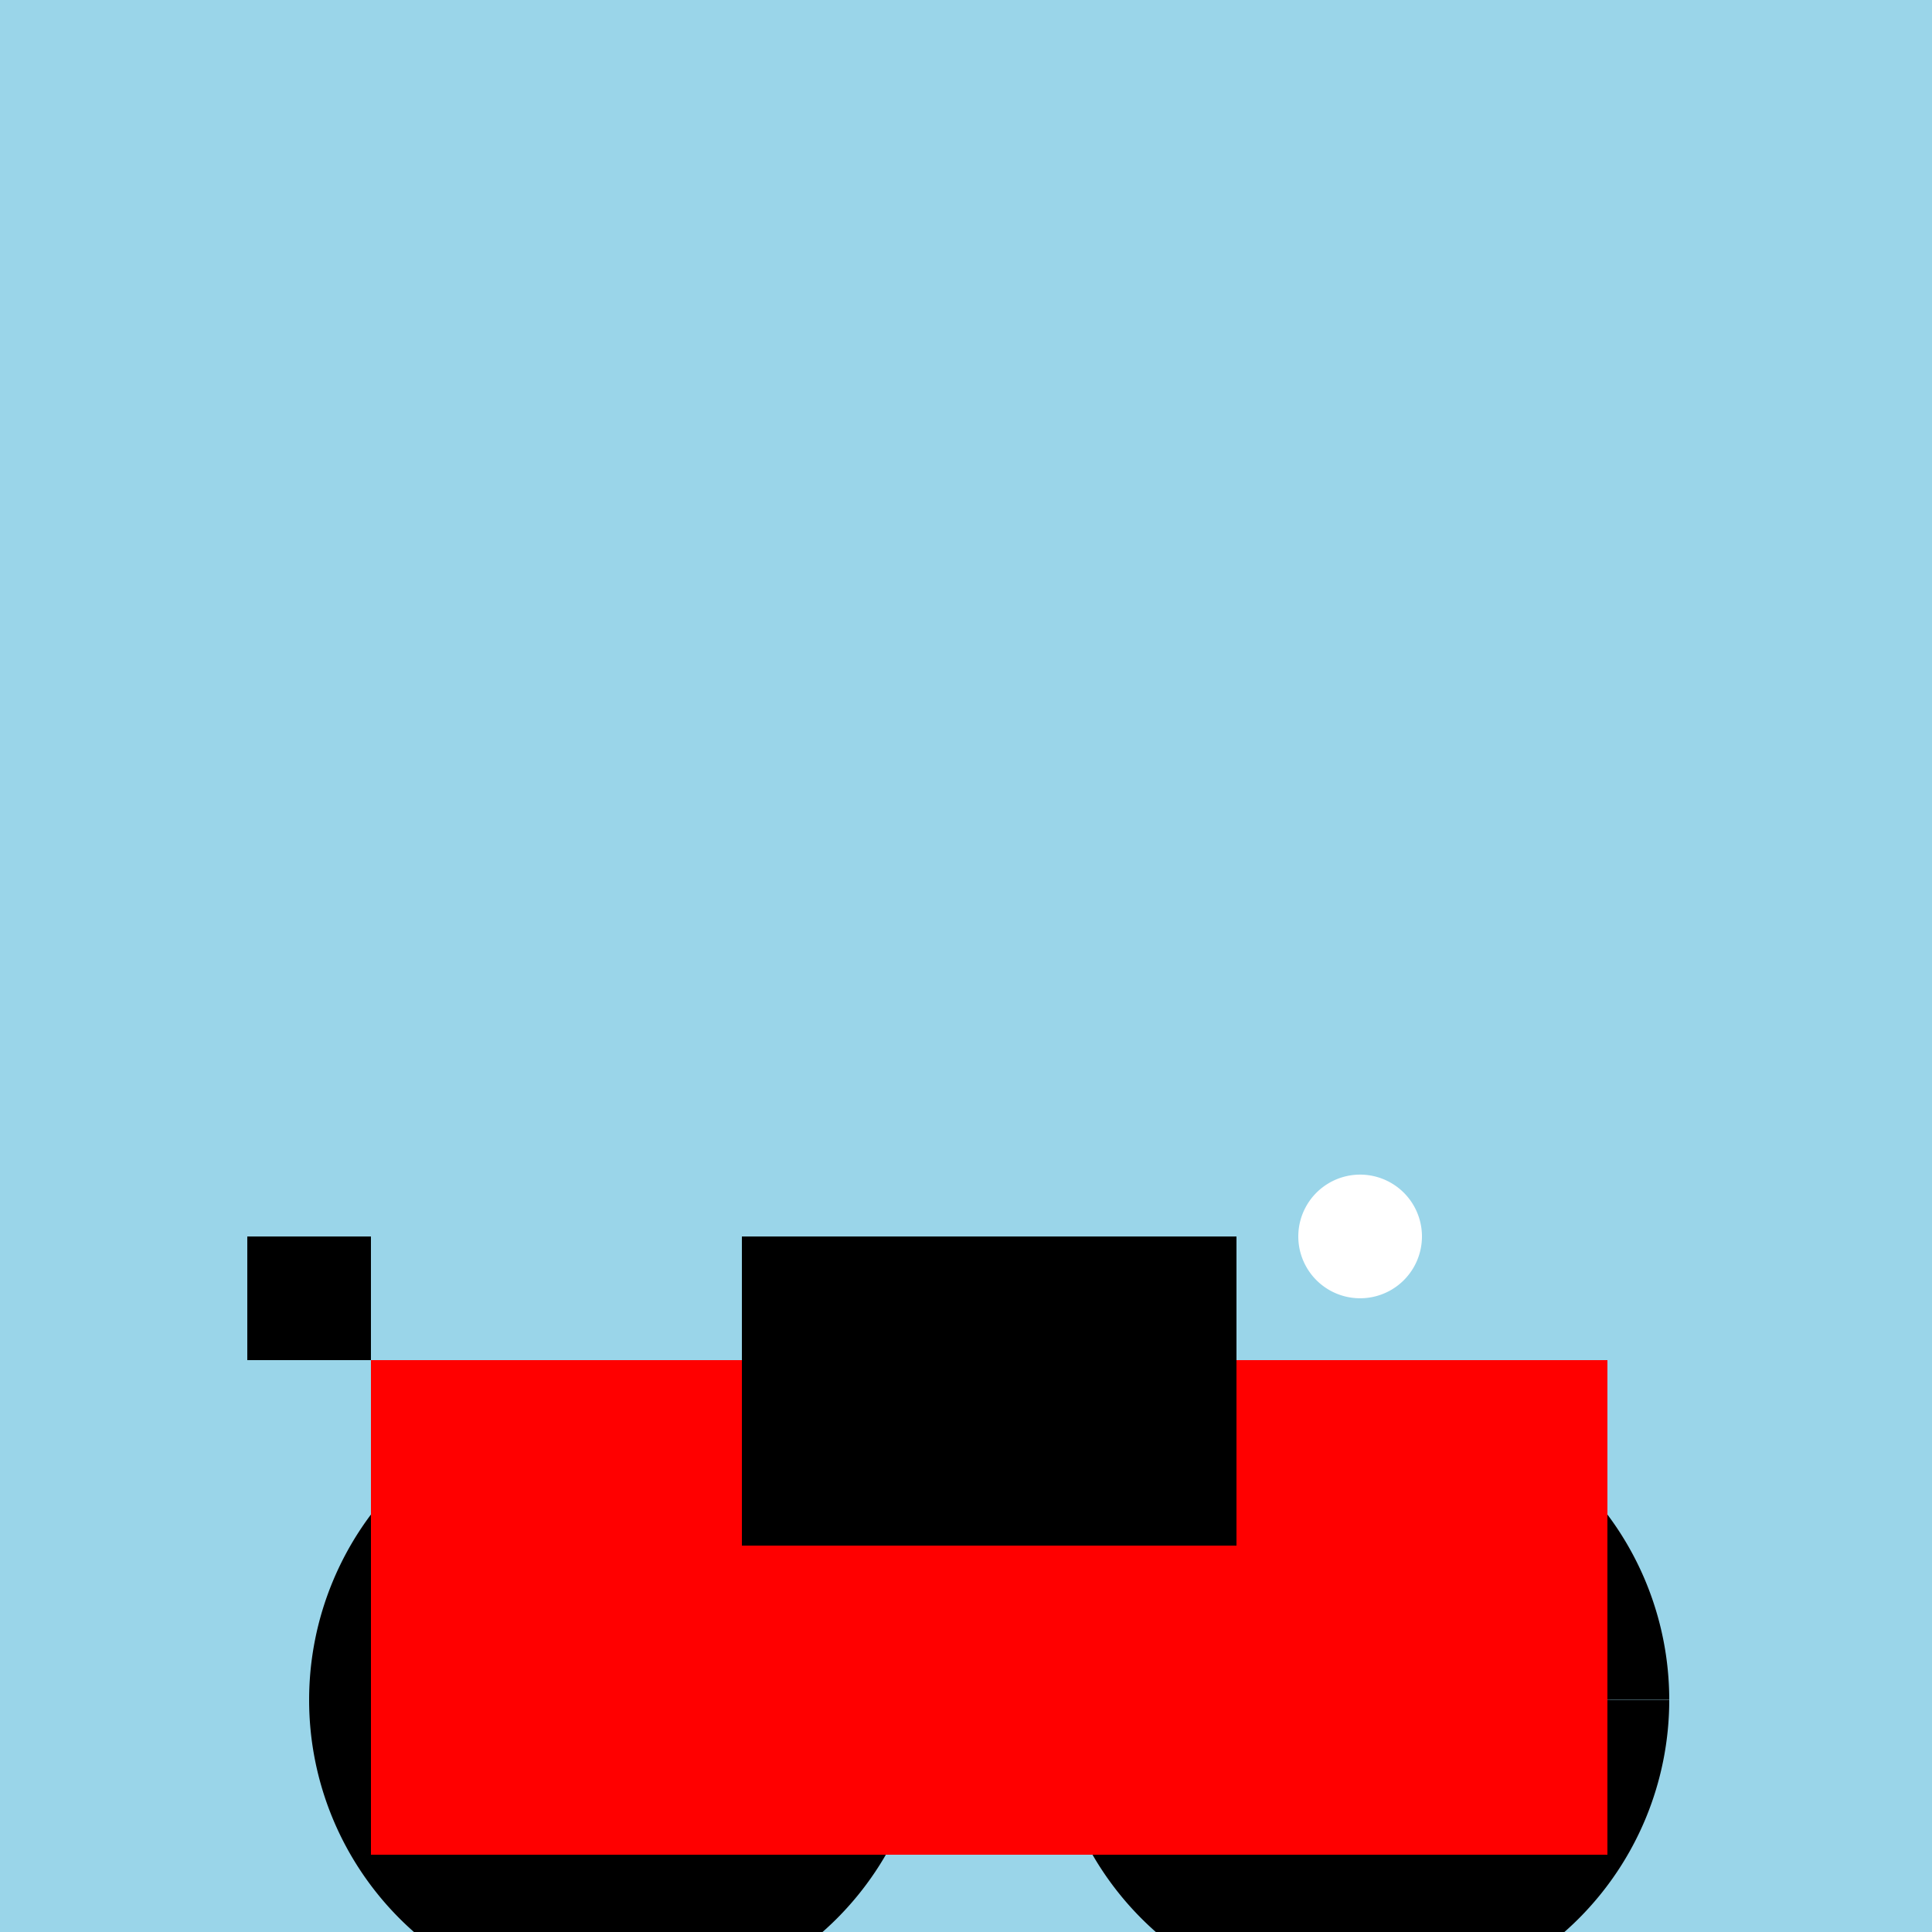
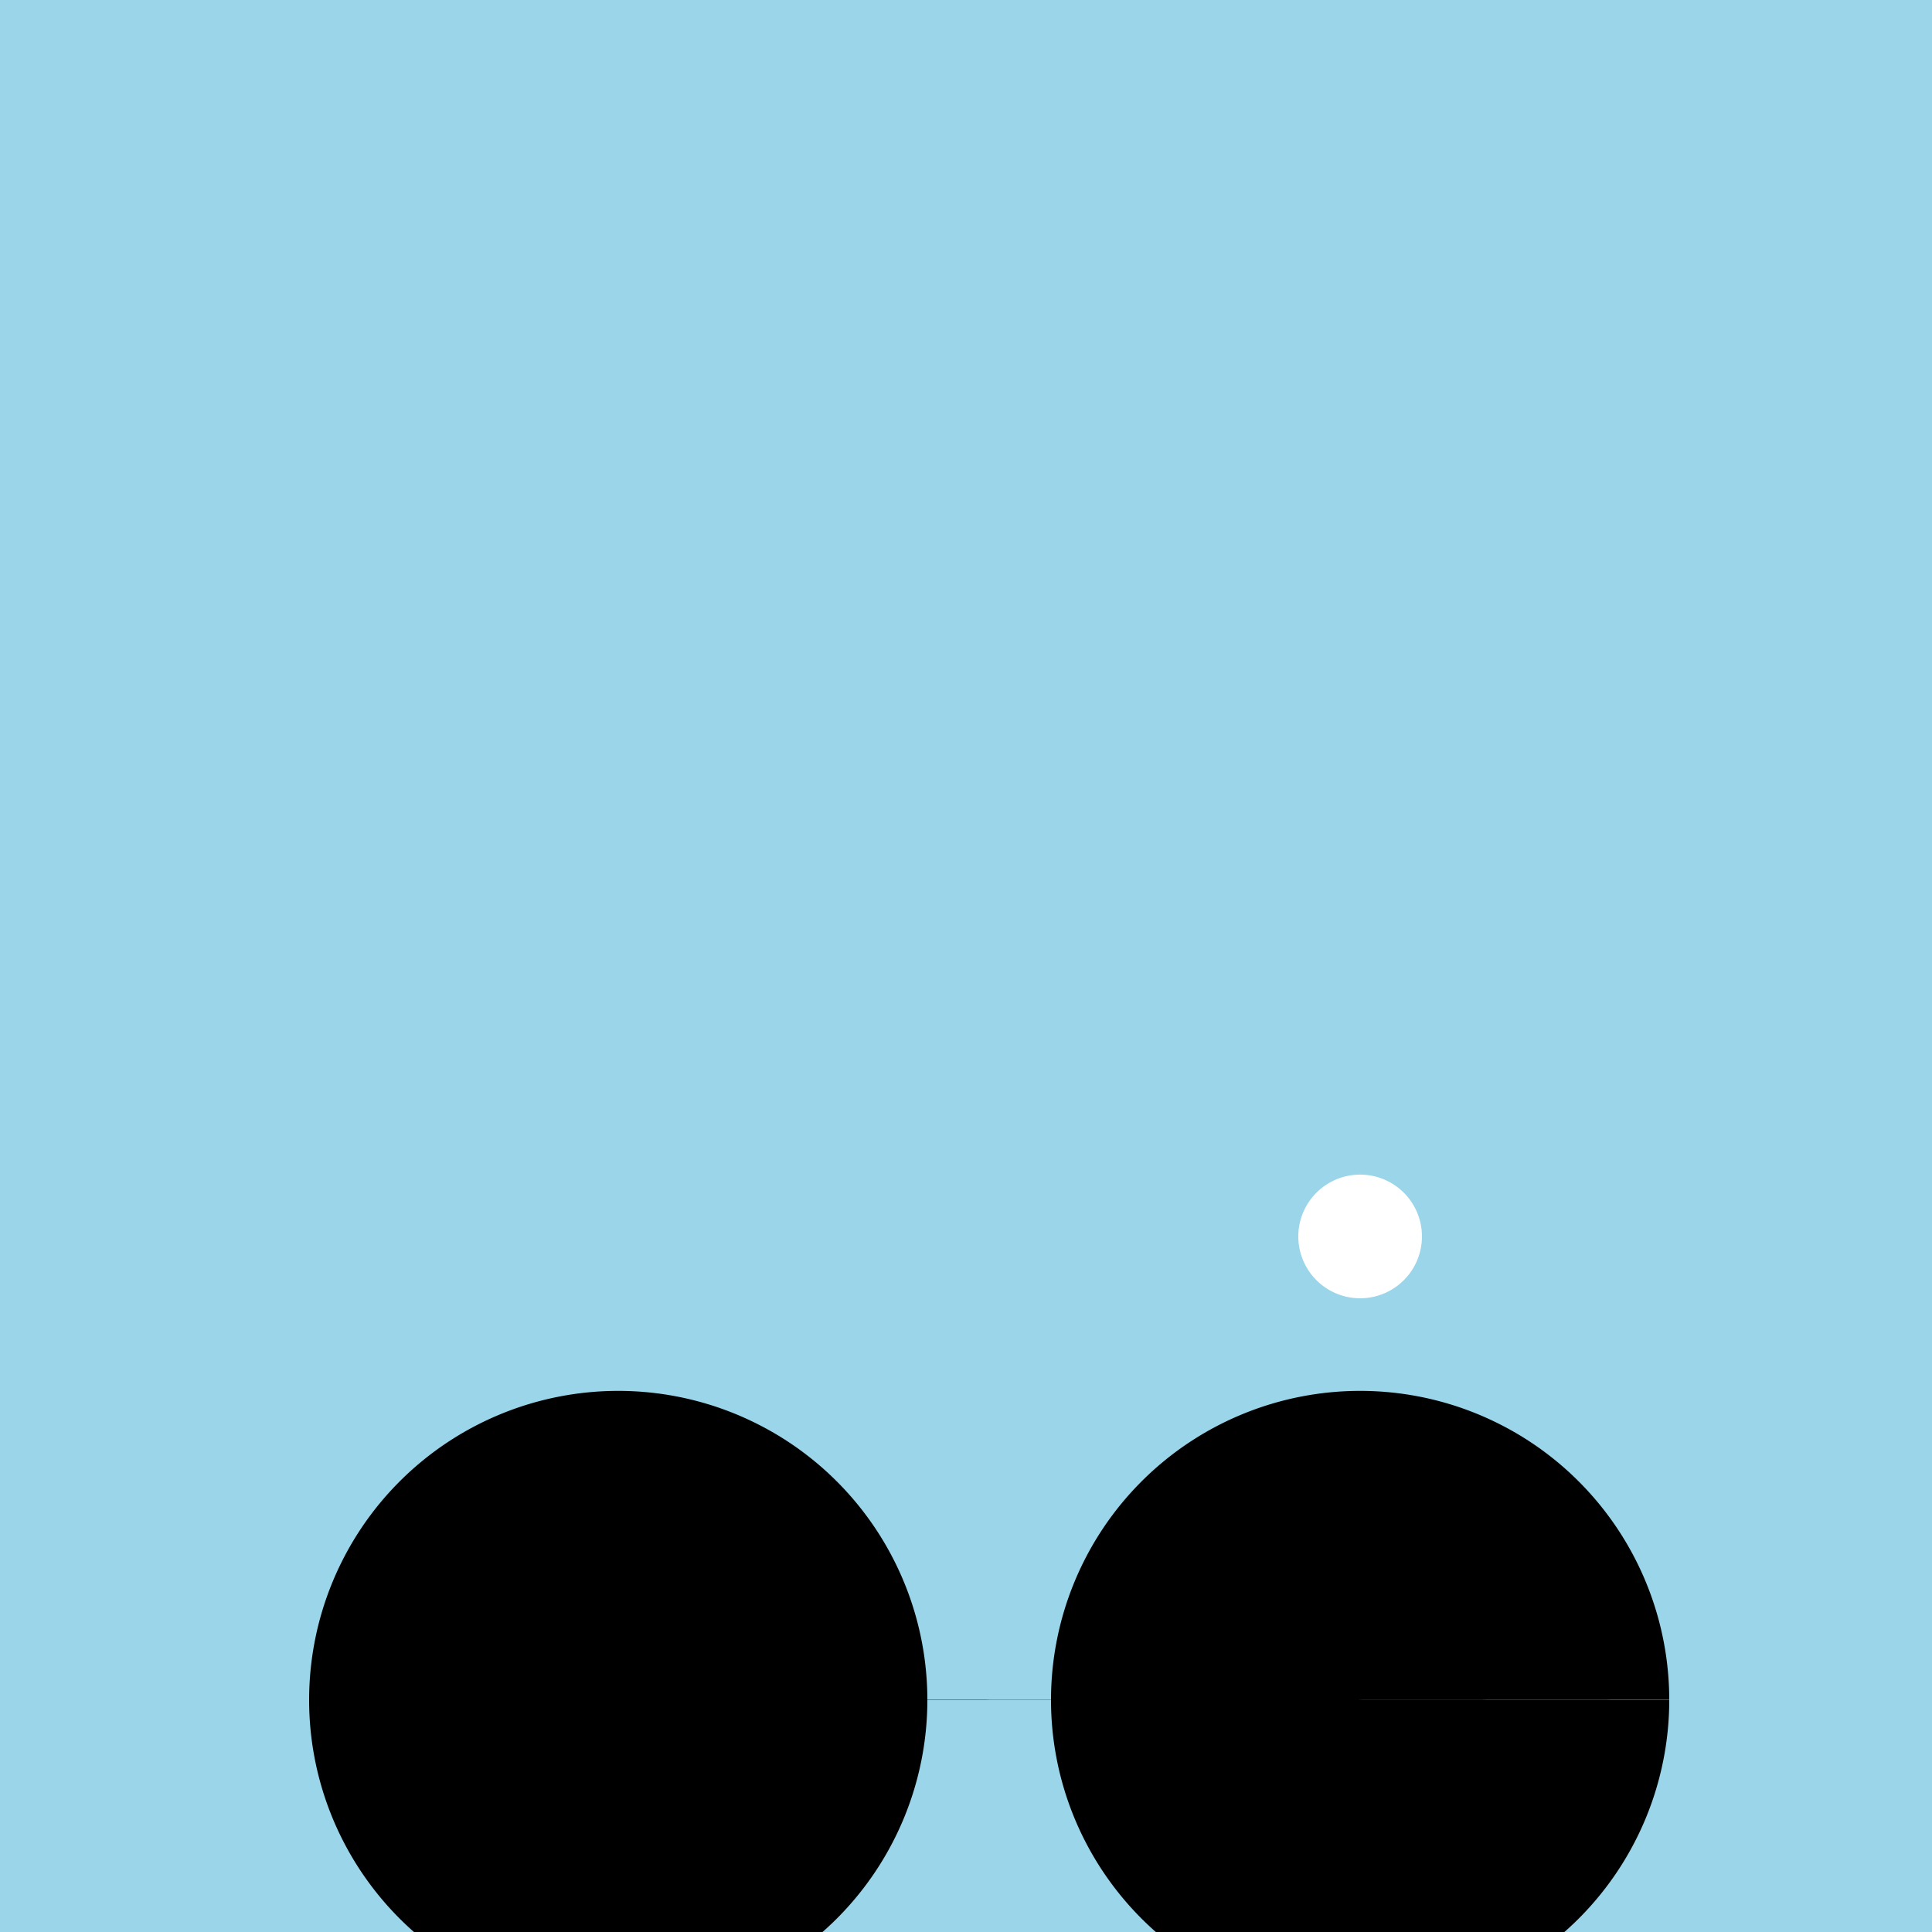
<svg xmlns="http://www.w3.org/2000/svg" width="500" height="500">
  <defs />
  <g>
    <rect fill="#9AD5E9" stroke="none" x="0" y="0" width="512" height="512" />
    <path fill="#000000" stroke="none" paint-order="stroke fill markers" d=" M 240 440 A 80 80 0 1 1 240 439.92 L 432 440 A 80 80 0 1 1 432 439.92" />
-     <path fill="#FF0000" stroke="none" paint-order="stroke fill markers" d=" M 96 352 L 416 352 L 416 480 L 96 480 Z" />
-     <path fill="#000000" stroke="none" paint-order="stroke fill markers" d=" M 192 352 L 320 352 L 320 400 L 192 400 Z" />
-     <path fill="#000000" stroke="none" paint-order="stroke fill markers" d=" M 192 352 L 192 320 L 320 320 L 320 352 Z" />
    <path fill="#FFFFFF" stroke="none" paint-order="stroke fill markers" d=" M 368 320 A 16 16 0 1 1 368 319.984" />
-     <path fill="#000000" stroke="none" paint-order="stroke fill markers" d=" M 96 352 L 64 352 L 64 320 L 96 320 Z" />
  </g>
</svg>